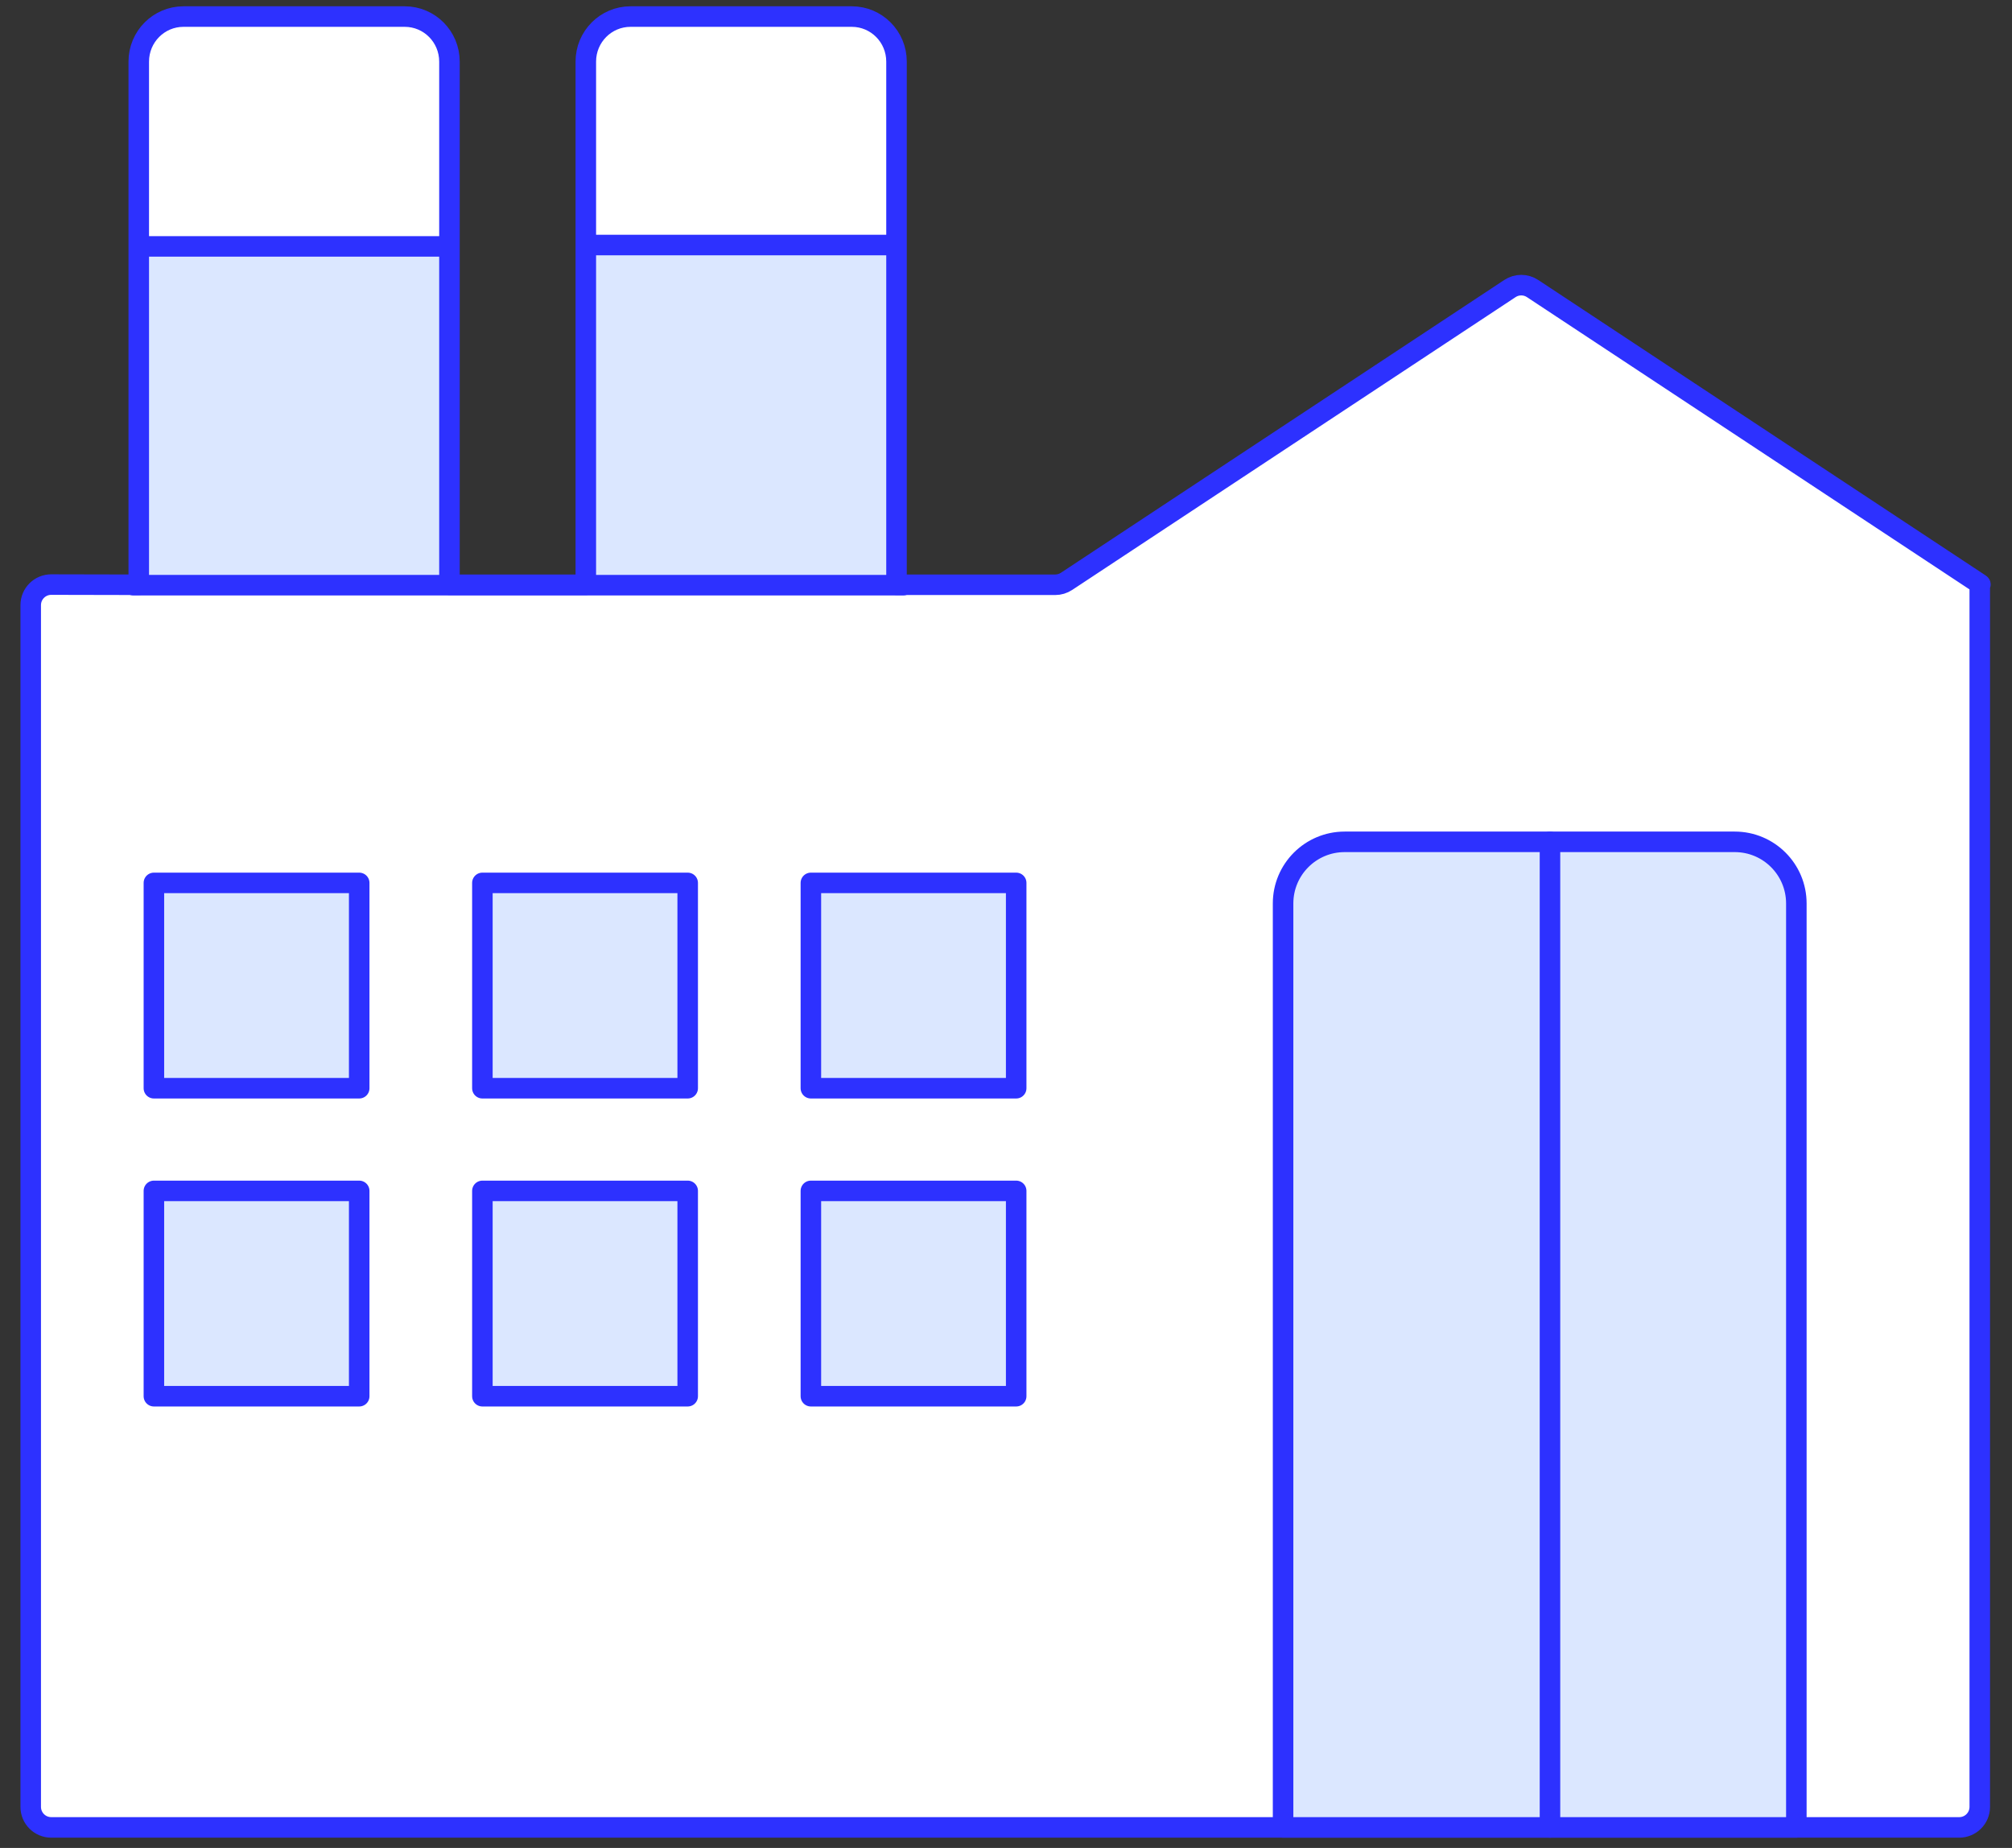
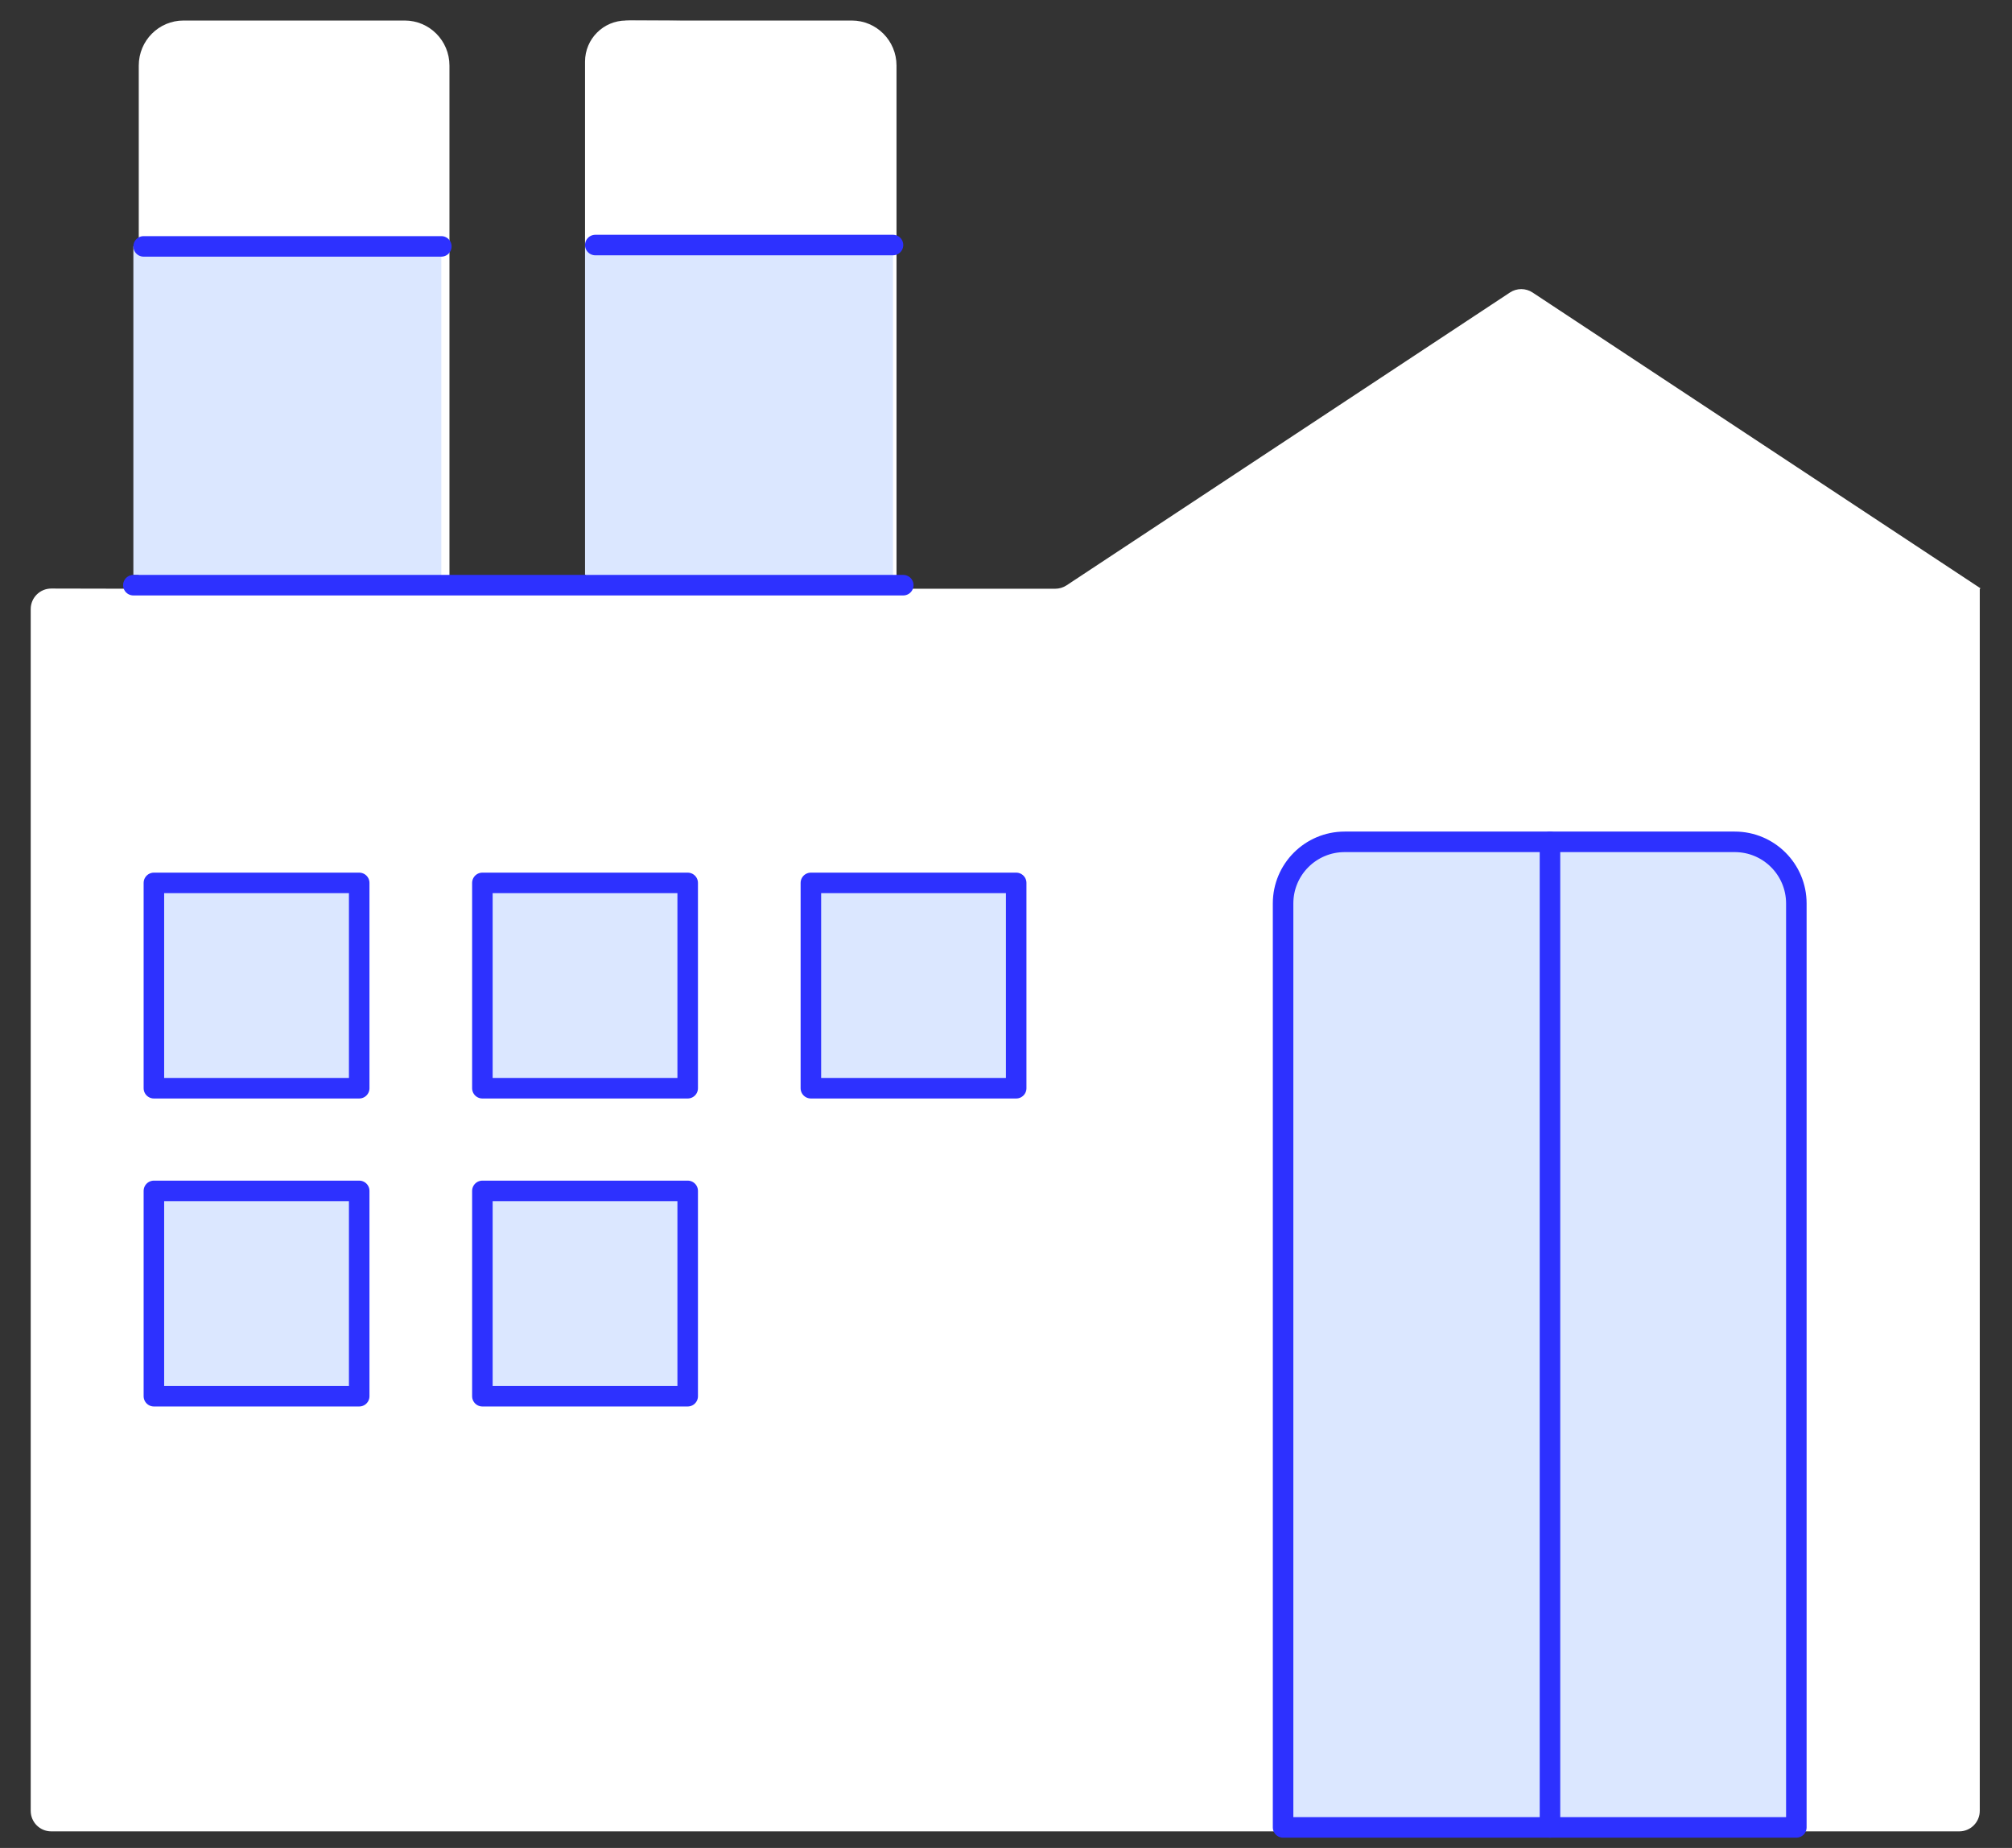
<svg xmlns="http://www.w3.org/2000/svg" width="98" height="90" viewBox="0 0 98 90" fill="none">
  <rect x="0" y="0" width="98" height="90" fill="#333333" stroke="none" />
  <g clip-path="url(#clip0_15_10964)">
-     <path d="M6.496 3C6.496 1.895 7.391 1 8.496 1H19.496C20.6 1 21.496 1.895 21.496 3V12H6.496V3Z" fill="white" />
-     <path d="M28.496 3C28.496 1.895 29.391 1 30.496 1H41.496C42.6 1 43.496 1.895 43.496 3V12H28.496V3Z" fill="white" />
+     <path d="M28.496 3C28.496 1.895 29.391 1 30.496 1C42.6 1 43.496 1.895 43.496 3V12H28.496V3Z" fill="white" />
    <path d="M74.648 14.246C74.314 14.025 73.88 14.025 73.546 14.246L51.949 28.508C51.785 28.616 51.594 28.673 51.398 28.673H43.667V3.193C43.667 1.981 42.693 1 41.489 1H30.711C29.508 1 28.534 1.981 28.534 3.193V28.673H21.892V3.193C21.892 1.981 20.918 1 19.714 1H8.936C7.733 1 6.759 1.981 6.759 3.193V28.673L2.498 28.664C1.945 28.663 1.496 29.111 1.496 29.664V88.193C1.496 88.746 1.943 89.193 2.496 89.193H95.43C95.982 89.193 96.43 88.746 96.43 88.193V28.689C96.43 28.68 96.437 28.673 96.445 28.673C96.46 28.673 96.466 28.654 96.454 28.645L74.648 14.246Z" fill="white" />
    <path d="M21.496 12H6.496V28L21.496 28.5V12Z" fill="#DBE7FF" />
    <path d="M43.496 12H28.496V28L43.496 28.5V12Z" fill="#DBE7FF" />
-     <path d="M74.648 14.053C74.314 13.832 73.88 13.832 73.546 14.053L51.949 28.314C51.785 28.422 51.594 28.48 51.398 28.48H43.667V3C43.667 1.788 42.693 0.807 41.489 0.807H30.711C29.508 0.807 28.534 1.788 28.534 3V28.48H21.892V3C21.892 1.788 20.918 0.807 19.714 0.807H8.936C7.733 0.807 6.759 1.788 6.759 3V28.48L2.498 28.471C1.945 28.47 1.496 28.918 1.496 29.471V88C1.496 88.552 1.943 89 2.496 89H95.43C95.982 89 96.43 88.552 96.43 88V28.495C96.43 28.487 96.437 28.48 96.445 28.48V28.48C96.46 28.48 96.466 28.46 96.454 28.452L74.648 14.053Z" stroke="#2D31FF" stroke-linecap="round" stroke-linejoin="round" />
    <path d="M6.496 28.5L43.996 28.5" stroke="#2D31FF" stroke-linecap="round" stroke-linejoin="round" />
    <path d="M17.496 43H7.496V53H17.496V43Z" fill="#DBE7FF" stroke="#2D31FF" stroke-linecap="round" stroke-linejoin="round" />
    <path d="M33.496 43H23.496V53H33.496V43Z" fill="#DBE7FF" stroke="#2D31FF" stroke-linecap="round" stroke-linejoin="round" />
    <path d="M49.496 43H39.496V53H49.496V43Z" fill="#DBE7FF" stroke="#2D31FF" stroke-linecap="round" stroke-linejoin="round" />
    <path d="M17.496 58H7.496V68H17.496V58Z" fill="#DBE7FF" stroke="#2D31FF" stroke-linecap="round" stroke-linejoin="round" />
    <path d="M33.496 58H23.496V68H33.496V58Z" fill="#DBE7FF" stroke="#2D31FF" stroke-linecap="round" stroke-linejoin="round" />
-     <path d="M49.496 58H39.496V68H49.496V58Z" fill="#DBE7FF" stroke="#2D31FF" stroke-linecap="round" stroke-linejoin="round" />
    <path d="M84.496 41H65.496C63.839 41 62.496 42.343 62.496 44V89H87.496V44C87.496 42.343 86.153 41 84.496 41Z" fill="#DBE7FF" stroke="#2D31FF" stroke-linecap="round" stroke-linejoin="round" />
    <path d="M75.496 41L75.496 89" stroke="#2D31FF" stroke-linecap="round" stroke-linejoin="round" />
    <path d="M6.996 12L21.496 12" stroke="#2D31FF" stroke-linecap="round" stroke-linejoin="round" />
    <path d="M28.996 11.934H43.496" stroke="#2D31FF" stroke-linecap="round" stroke-linejoin="round" />
  </g>
  <defs>
    <clipPath id="clip0_15_10964">
      <rect width="96.683" height="90" fill="white" transform="translate(0.496)" />
    </clipPath>
  </defs>
</svg>